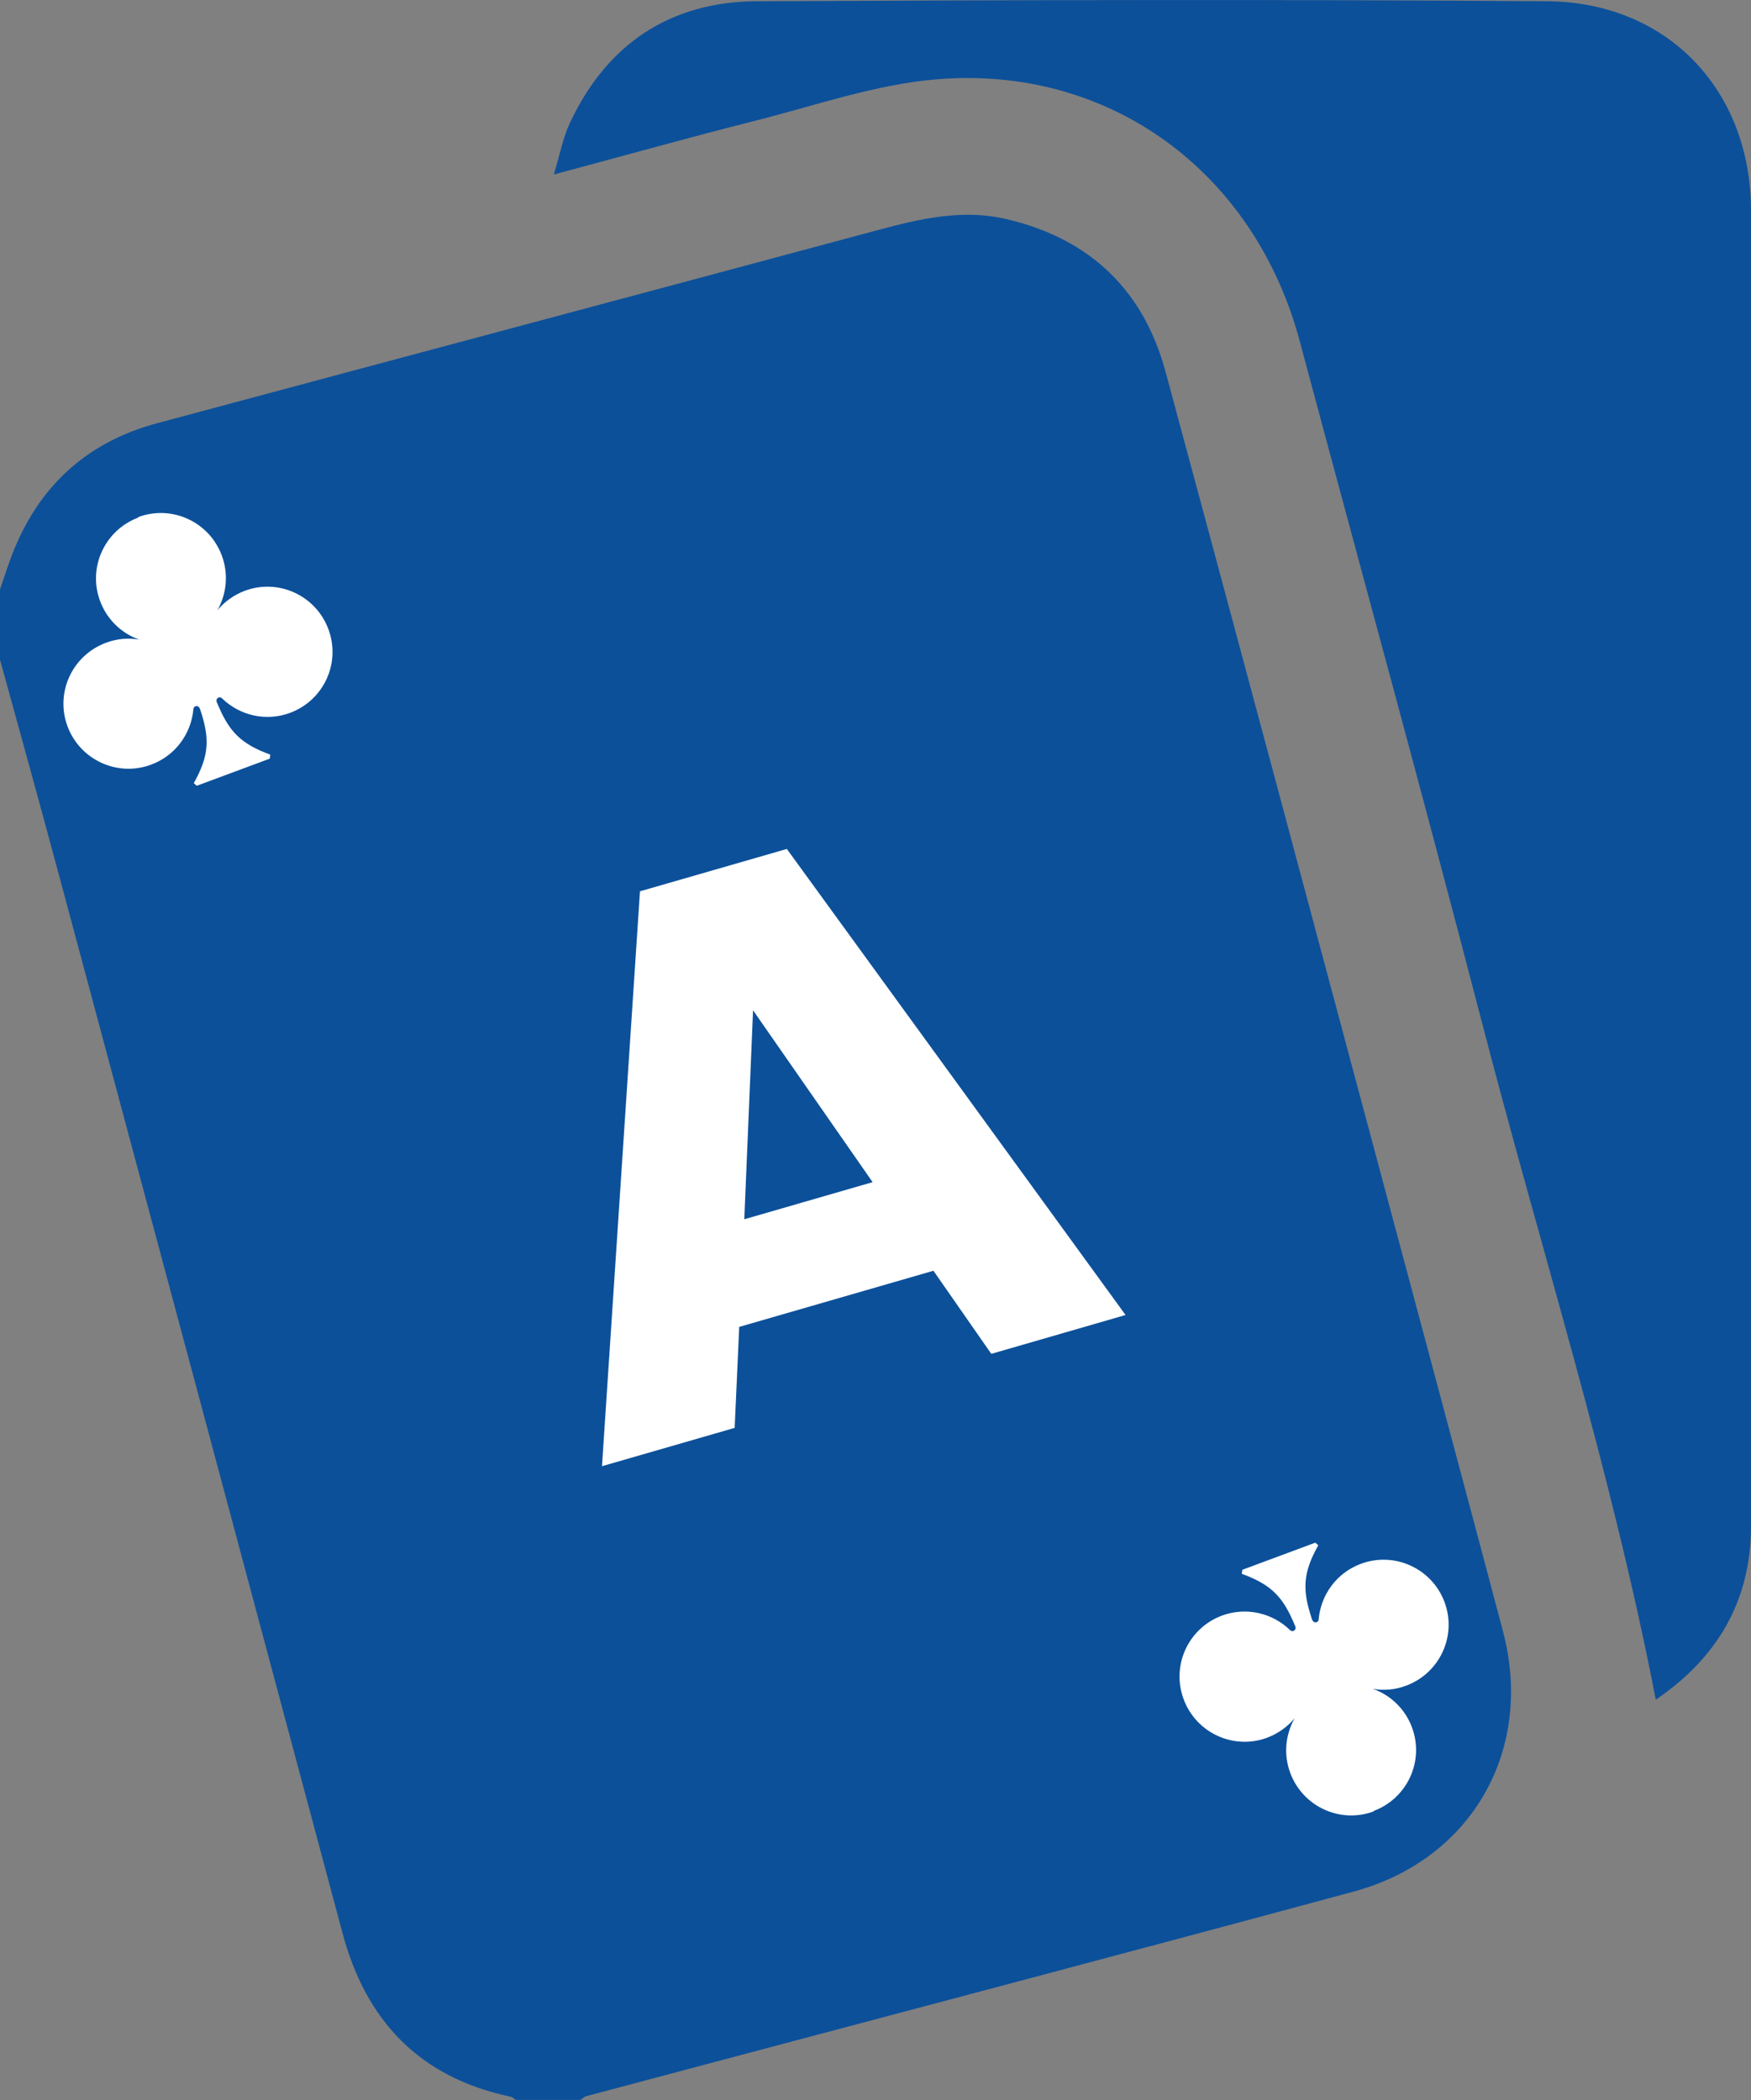
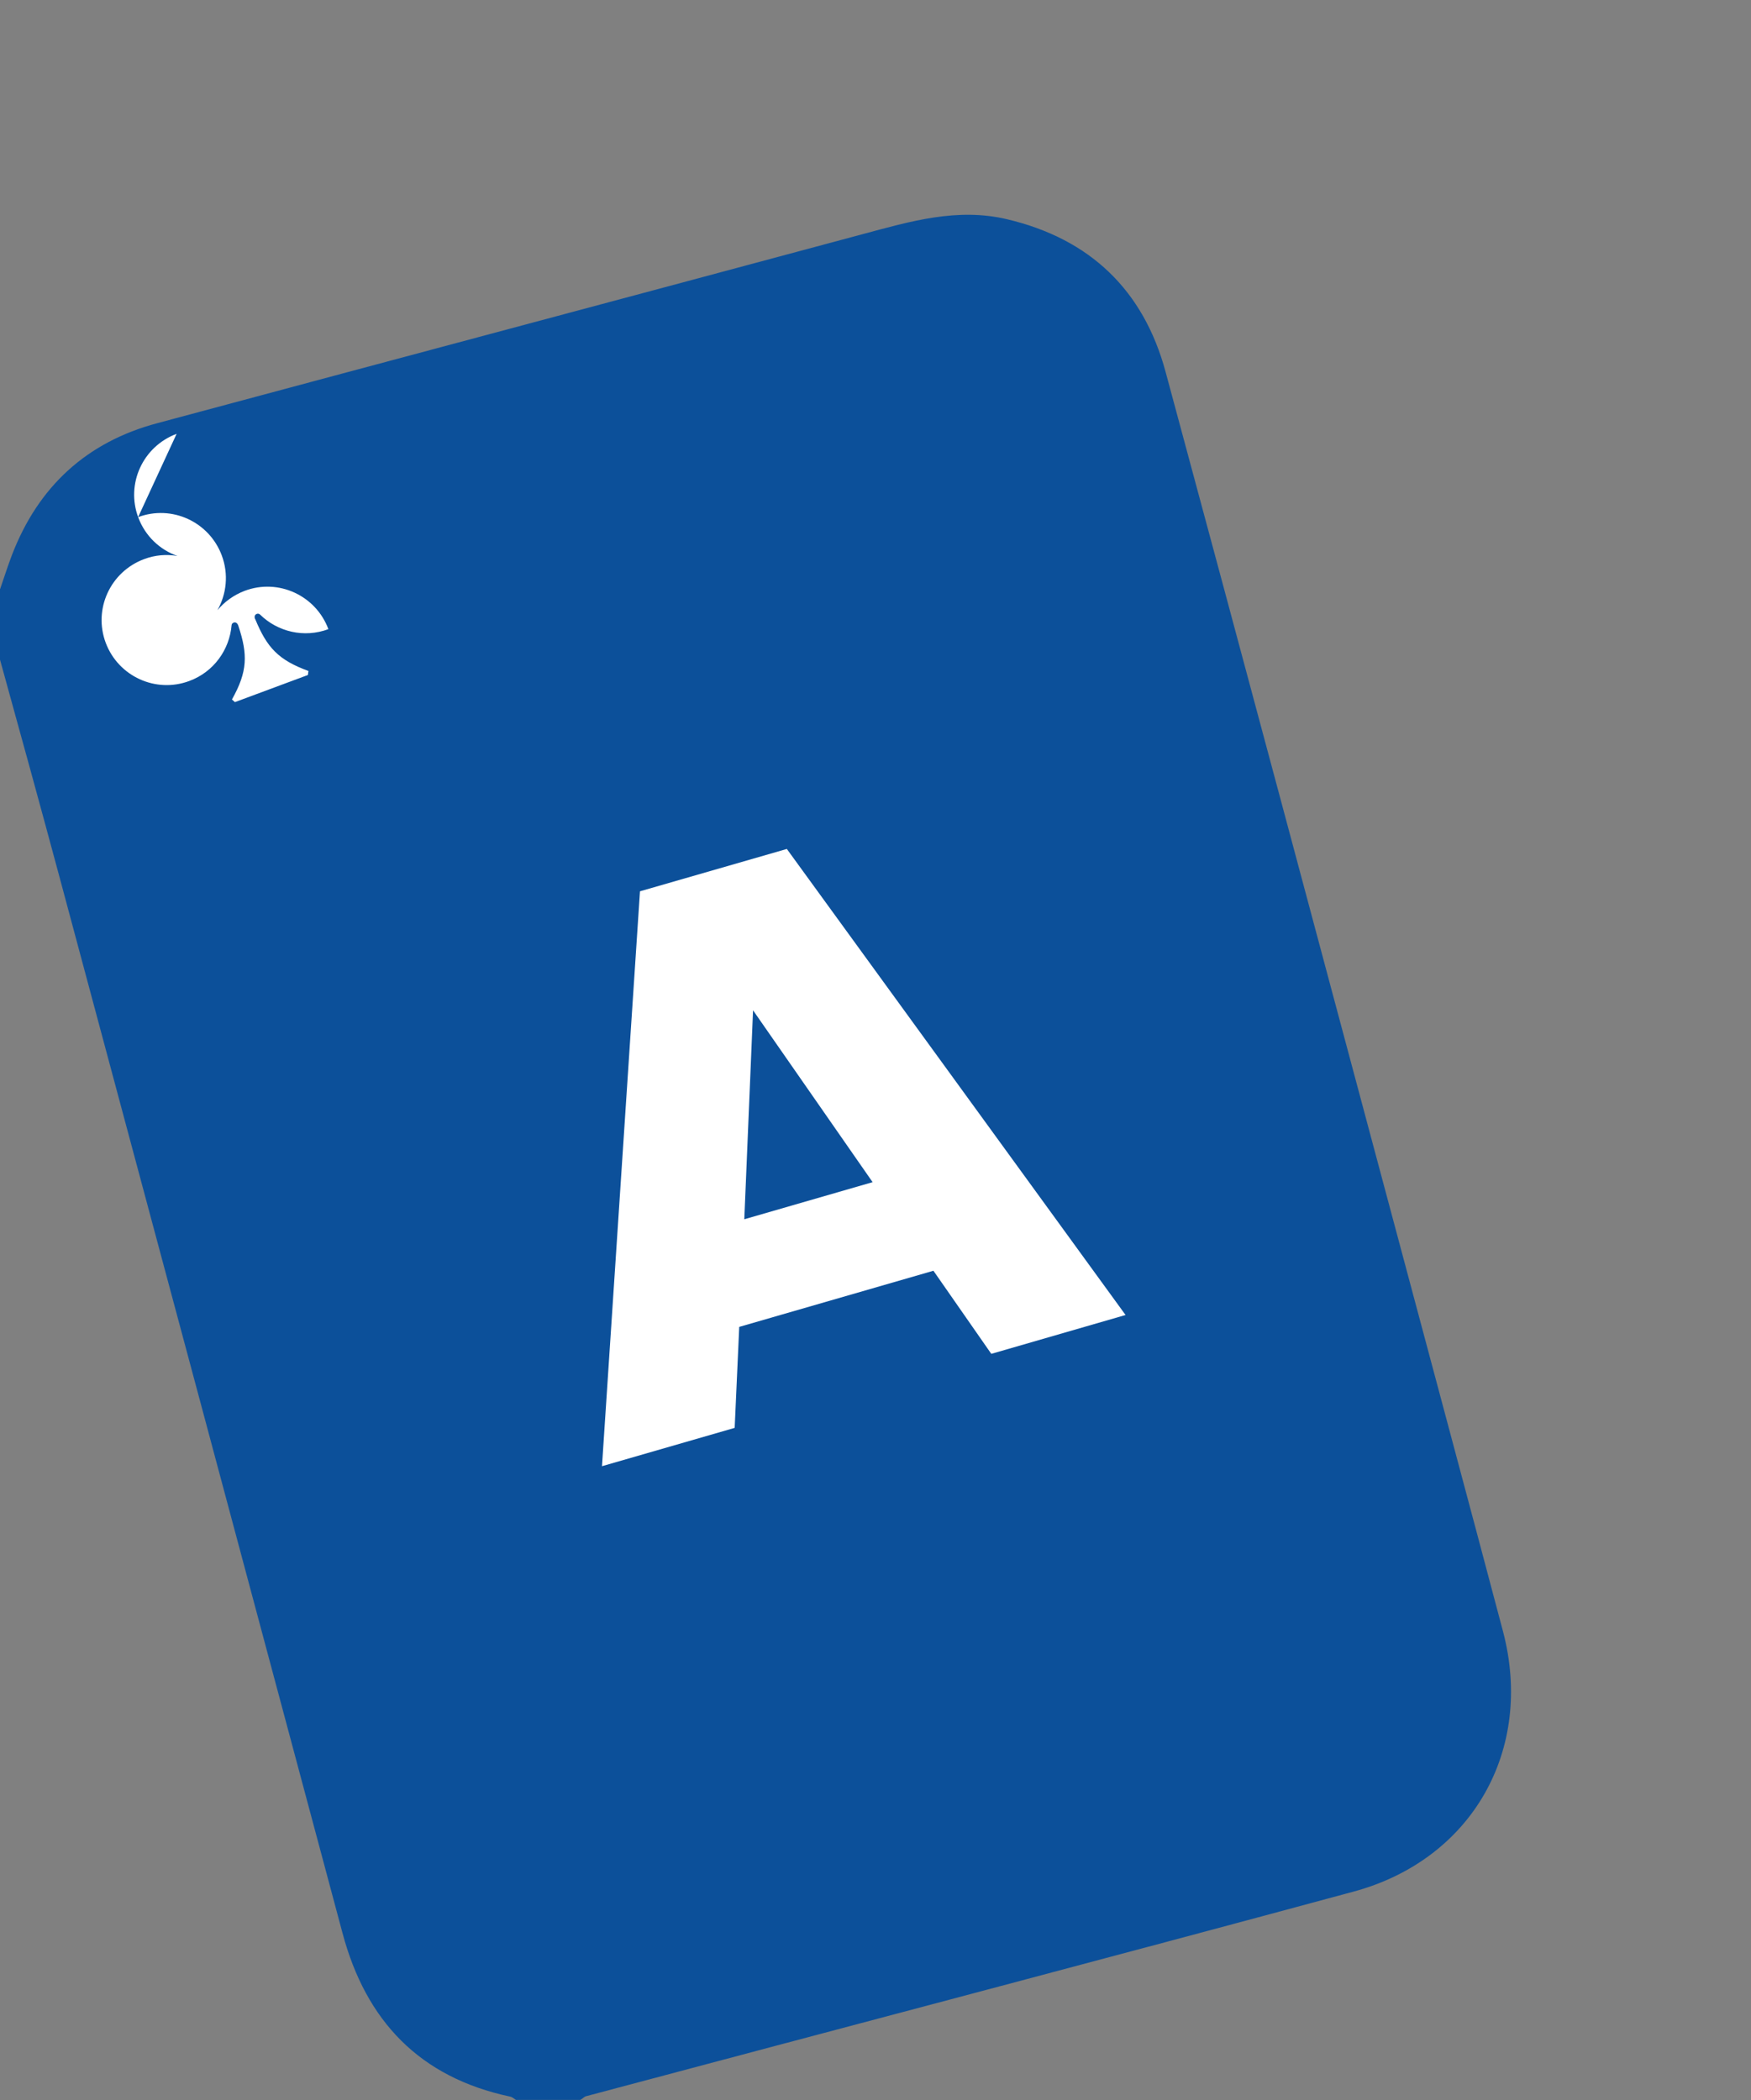
<svg xmlns="http://www.w3.org/2000/svg" id="Layer_2" width="100.03" height="120" viewBox="0 0 100.03 120">
  <rect x="0" y="0" width="100.03" height="120" fill="#808080" stroke="none" />
  <g id="H3_Learn_How_to_Fold_Your_Aces_at_the_Right_Time">
    <g>
      <g>
        <path d="M.01,33.65c.22-.64.43-1.3.67-1.93,1.5-3.91,4.26-6.46,8.31-7.54,13.43-3.61,26.87-7.19,40.29-10.8,2.72-.73,5.41-1.53,8.26-.85,4.73,1.12,7.79,4.05,9.05,8.73,4.41,16.33,8.78,32.68,13.15,49.02,2.04,7.65,4.1,15.29,6.12,22.93,1.79,6.77-1.76,13.05-8.54,14.88-14.6,3.95-29.22,7.79-43.84,11.69-.11.03-.21.15-.33.21h-3.68c-.11-.07-.21-.17-.34-.19-5.16-1.1-8.22-4.32-9.56-9.33-5.37-20.08-10.75-40.16-16.14-60.24-1.13-4.21-2.29-8.41-3.45-12.61v-3.95h.01Z" fill="#0c509a" />
-         <path d="M31.64,9.97c.35-1.16.52-2.1.91-2.93C34.66,2.51,38.3.09,43.25.07,58.3,0,73.35-.04,88.39.07c6.9.06,11.64,5.11,11.64,11.97v75.15c0,4.35-1.98,7.58-5.44,9.93-2.55-13.2-6.63-25.93-9.97-38.85-3.36-12.95-6.91-25.85-10.37-38.78-2.58-9.64-10.82-15.77-20.72-14.96-3.53.29-7,1.52-10.47,2.39-3.72.94-7.41,1.98-11.42,3.05h0Z" fill="#0c509a" />
      </g>
-       <path d="M7.89,29.55c1.92-.72,4.06.26,4.78,2.19.4,1.07.27,2.21-.25,3.13.4-.48.93-.87,1.56-1.11,1.92-.72,4.06.26,4.78,2.19s-.26,4.06-2.18,4.78c-1.39.52-2.9.15-3.9-.83-.06-.06-.14-.07-.22-.03-.07.04-.11.12-.09.2,0,.04.02.07.04.11.66,1.59,1.3,2.31,3.03,2.94l-.03.23-4.17,1.55-.17-.15c.9-1.6.91-2.57.37-4.2-.01-.04-.03-.08-.05-.11-.04-.07-.12-.11-.2-.09-.08.02-.14.08-.14.16-.12,1.39-1.01,2.66-2.41,3.18-1.92.72-4.06-.26-4.78-2.18s.26-4.06,2.19-4.78c.63-.24,1.29-.29,1.91-.18-1-.35-1.84-1.13-2.24-2.2-.72-1.92.26-4.06,2.19-4.78h0Z" fill="#fff" fill-rule="evenodd" />
-       <path d="M78.49,103.5c-1.92.72-4.06-.26-4.78-2.19-.4-1.07-.27-2.21.25-3.13-.4.48-.93.87-1.56,1.11-1.92.72-4.06-.26-4.78-2.19s.26-4.06,2.18-4.78c1.39-.52,2.9-.15,3.9.83.06.06.14.07.22.03.07-.04.11-.12.09-.2,0-.04-.02-.07-.04-.11-.66-1.59-1.3-2.31-3.03-2.94l.03-.23,4.17-1.55.17.15c-.9,1.6-.91,2.57-.37,4.2.01.04.03.08.05.11.04.07.12.11.2.09.08-.02.14-.08.14-.16.12-1.39,1.01-2.66,2.41-3.18,1.92-.72,4.06.26,4.78,2.18.72,1.92-.26,4.06-2.19,4.78-.63.24-1.29.29-1.91.18,1,.35,1.84,1.13,2.24,2.2.72,1.92-.26,4.06-2.19,4.78h0Z" fill="#fff" fill-rule="evenodd" />
+       <path d="M7.89,29.55c1.92-.72,4.06.26,4.78,2.19.4,1.07.27,2.21-.25,3.13.4-.48.93-.87,1.56-1.11,1.92-.72,4.06.26,4.78,2.19c-1.39.52-2.9.15-3.9-.83-.06-.06-.14-.07-.22-.03-.07.04-.11.12-.09.2,0,.04.02.07.04.11.66,1.59,1.3,2.31,3.03,2.94l-.03.23-4.17,1.55-.17-.15c.9-1.6.91-2.57.37-4.2-.01-.04-.03-.08-.05-.11-.04-.07-.12-.11-.2-.09-.08.02-.14.08-.14.16-.12,1.39-1.01,2.66-2.41,3.18-1.92.72-4.06-.26-4.78-2.18s.26-4.06,2.19-4.78c.63-.24,1.29-.29,1.91-.18-1-.35-1.84-1.13-2.24-2.2-.72-1.92.26-4.06,2.19-4.78h0Z" fill="#fff" fill-rule="evenodd" />
      <path d="M53.33,72.61l-11.1,3.21-.26,5.77-7.58,2.19,2.17-32.85,8.39-2.42,19.35,26.63-7.67,2.22-3.3-4.74ZM43.02,57.73l-.5,11.94,7.33-2.12-6.83-9.82Z" fill="#fff" />
    </g>
  </g>
</svg>